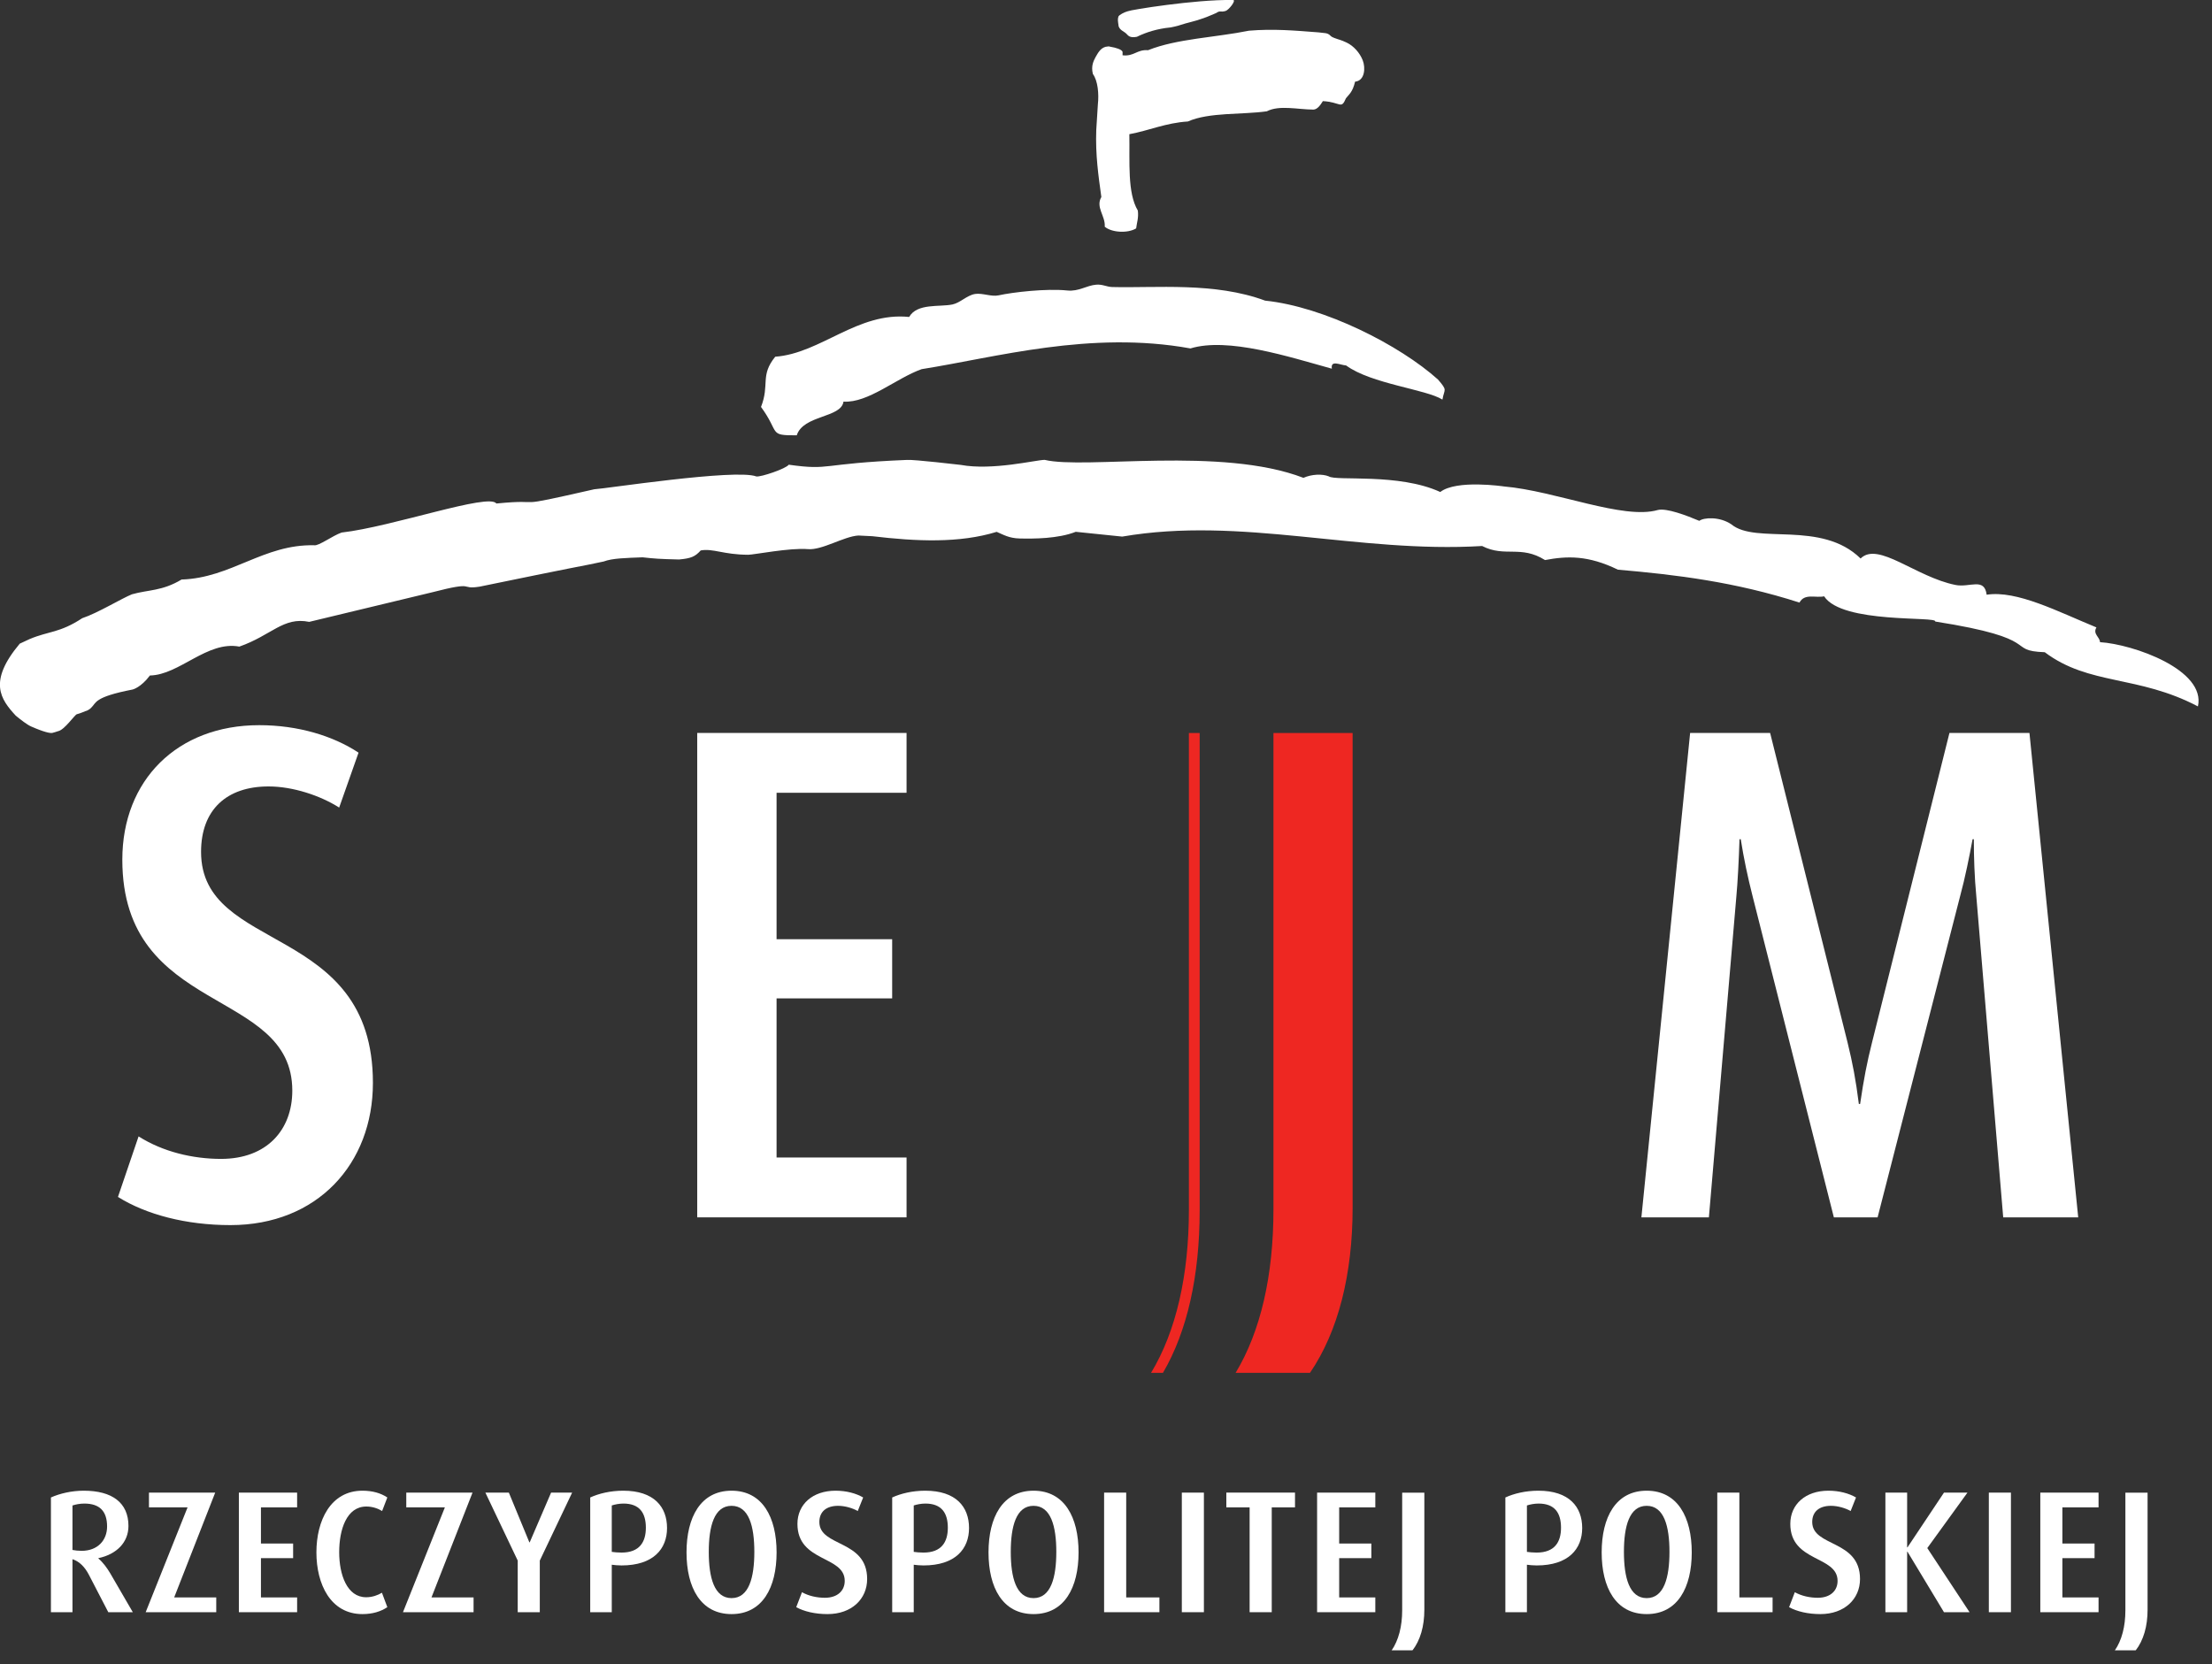
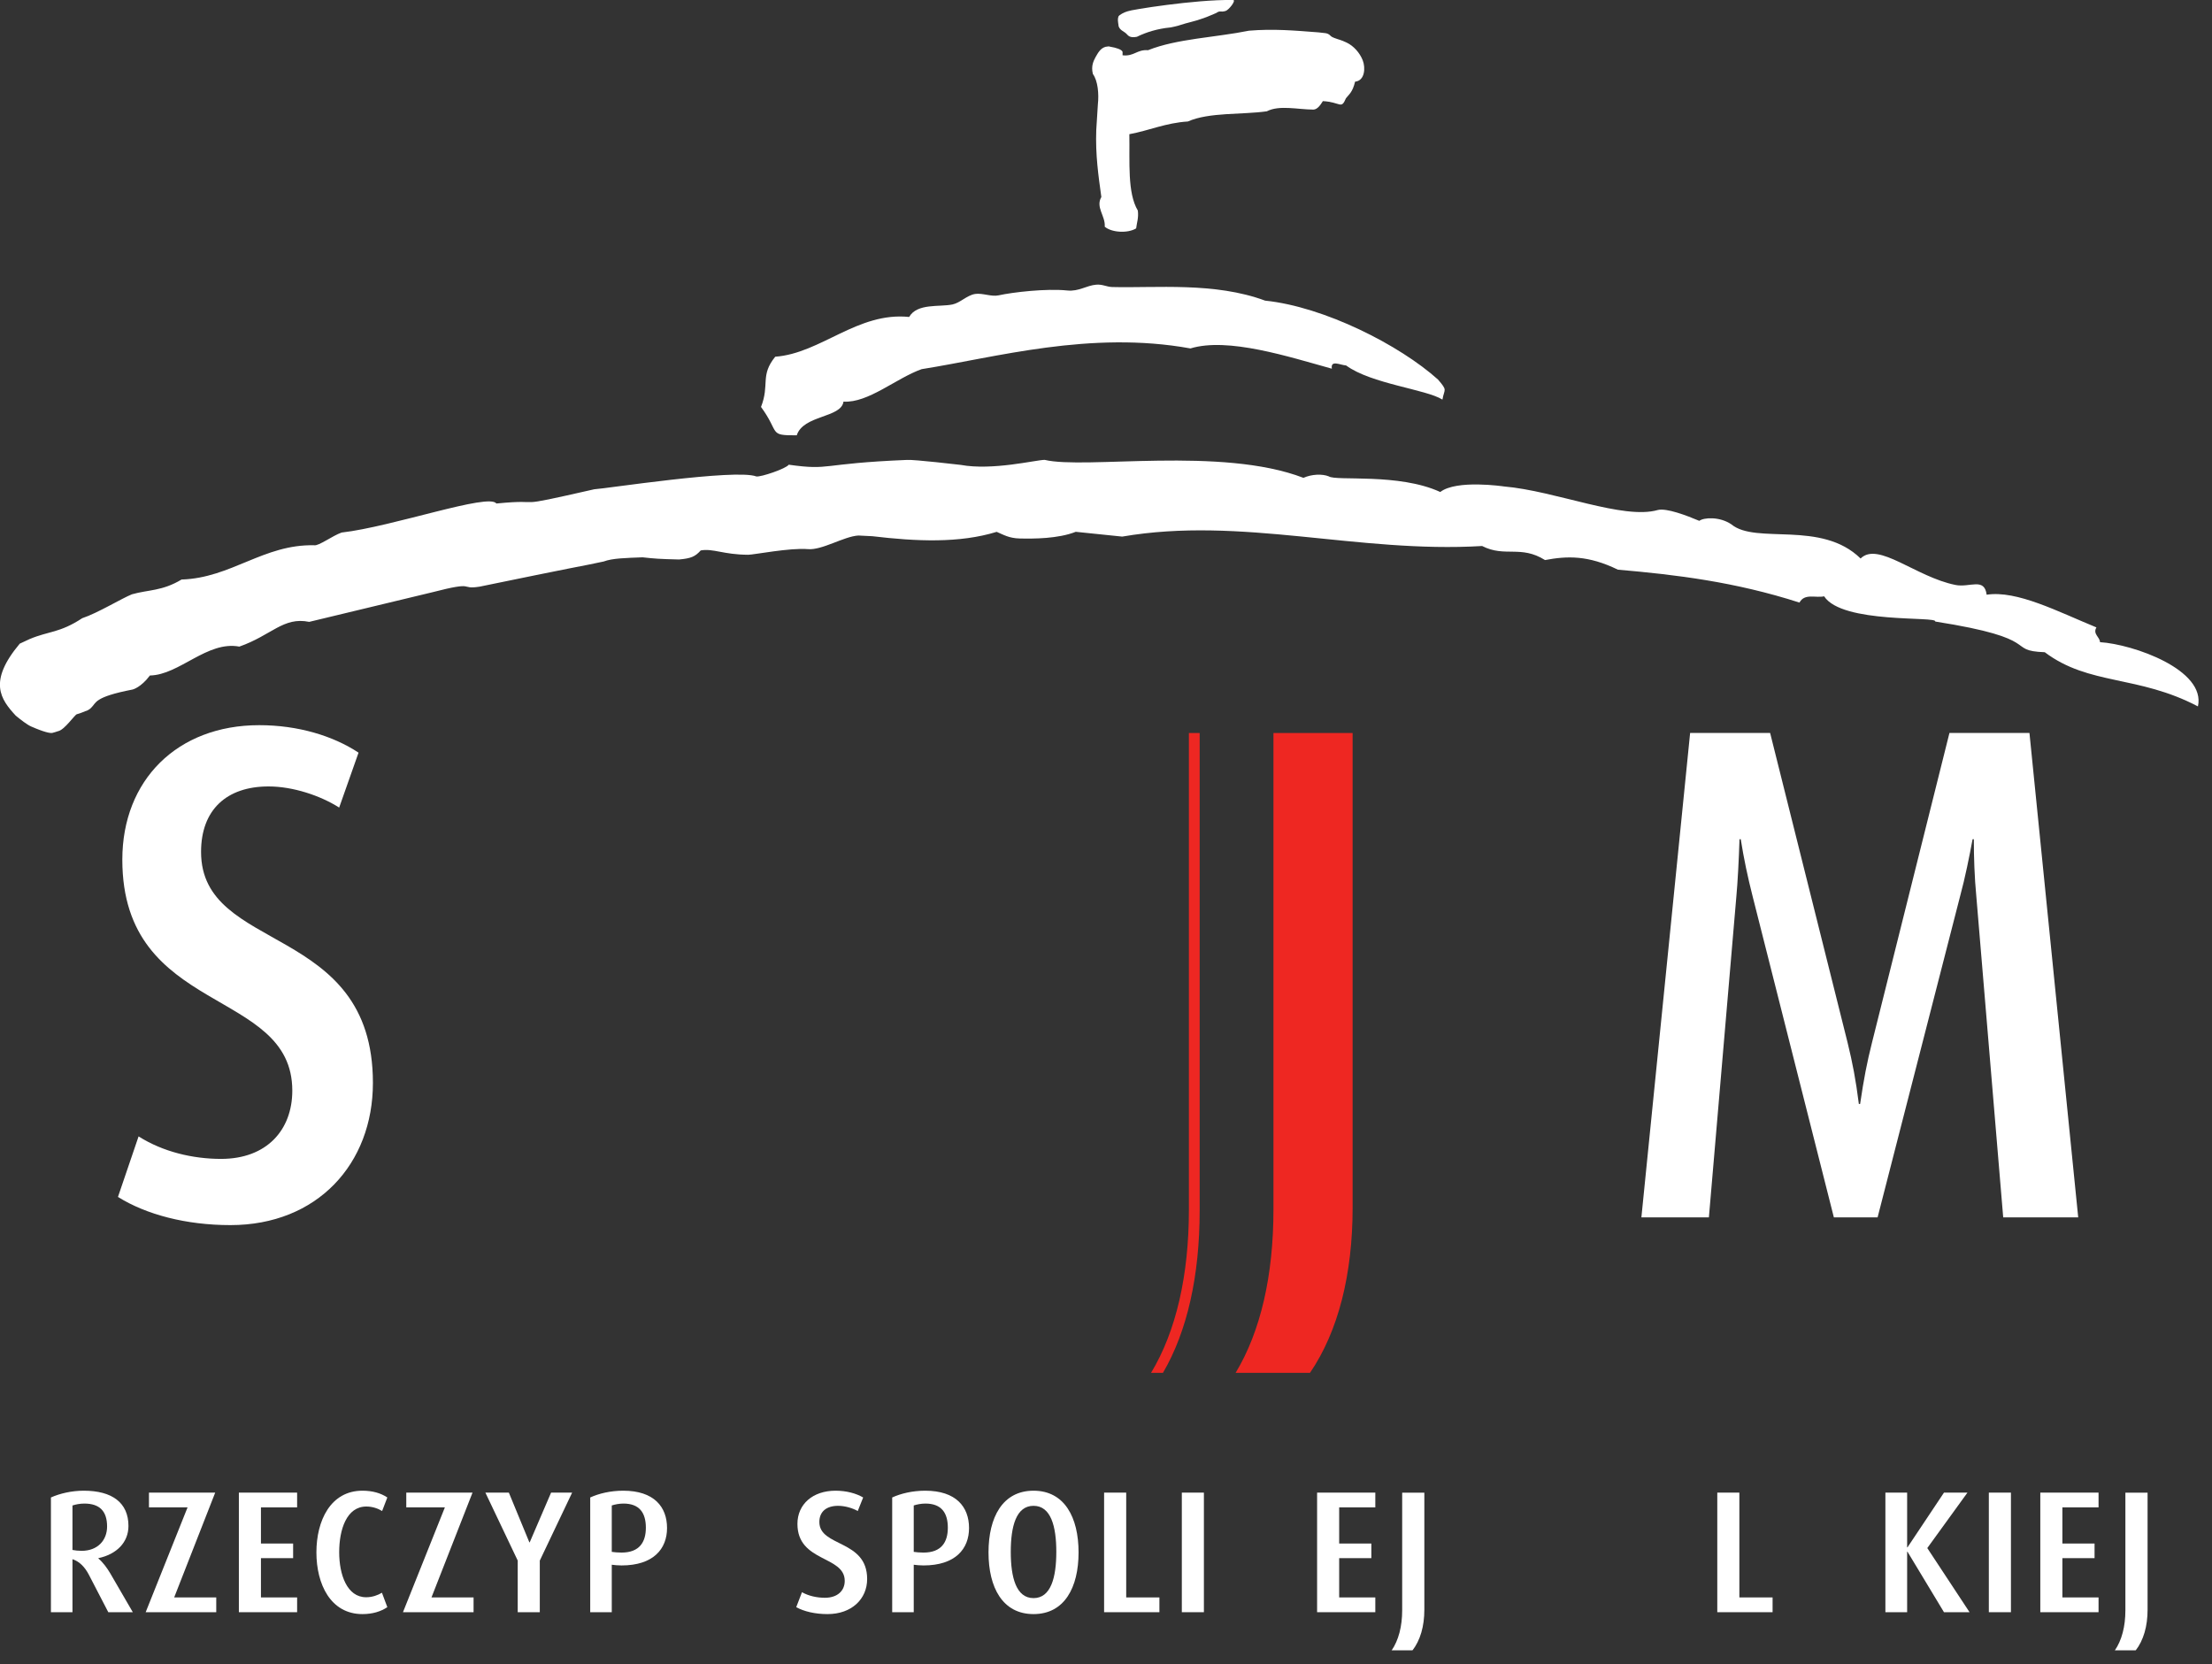
<svg xmlns="http://www.w3.org/2000/svg" width="97" height="73" viewBox="0 0 97 73" fill="none">
  <rect x="0" y="0" width="97" height="73" fill="#333333" stroke="none" />
  <g clip-path="url(#clip0_370_3456)">
    <mask id="mask0_370_3456" style="mask-type:luminance" maskUnits="userSpaceOnUse" x="-196" y="-131" width="489" height="346">
      <path d="M-195.974 214.928H292.383V-130.375H-195.974V214.928Z" fill="white" />
    </mask>
    <g mask="url(#mask0_370_3456)">
      <path d="M87.844 53.393L86.665 39.311C86.584 38.477 86.556 37.581 86.556 36.809H86.501C86.364 37.55 86.172 38.508 85.953 39.311L82.336 53.393H80.418L76.855 39.311C76.636 38.446 76.472 37.674 76.335 36.809H76.28C76.253 37.705 76.198 38.724 76.143 39.311L74.938 53.393H71.978L74.115 32.147H77.623L81.021 45.734C81.24 46.63 81.377 47.34 81.514 48.421H81.569C81.733 47.309 81.871 46.599 82.089 45.734L85.487 32.147H88.995L91.133 53.393H87.844Z" fill="white" />
    </g>
    <path d="M51.825 65.466H52.793V70.711H51.825V65.466Z" fill="white" />
    <mask id="mask1_370_3456" style="mask-type:luminance" maskUnits="userSpaceOnUse" x="-196" y="-131" width="489" height="346">
      <path d="M-195.974 214.928H292.383V-130.375H-195.974V214.928Z" fill="white" />
    </mask>
    <g mask="url(#mask1_370_3456)">
      <path d="M10.105 53.733C8.16 53.733 6.405 53.269 5.173 52.497L6.077 49.842C7.146 50.521 8.461 50.829 9.695 50.829C11.695 50.829 12.818 49.564 12.818 47.834C12.818 43.295 5.364 44.561 5.364 37.705C5.364 34.216 7.776 31.806 11.366 31.806C13.065 31.806 14.599 32.27 15.723 33.011L14.873 35.42C14.051 34.895 12.845 34.493 11.777 34.493C9.941 34.493 8.817 35.513 8.817 37.365C8.817 41.843 16.353 40.454 16.353 47.495C16.353 51.046 13.914 53.733 10.105 53.733Z" fill="white" />
    </g>
-     <path d="M30.574 53.393V32.147H39.754V34.771H34.054V41.194H39.123V43.789H34.054V50.768H39.754V53.393H30.574Z" fill="white" />
    <path d="M48.144 4.572C48.194 4.122 48.145 3.545 47.924 3.244C47.839 2.89 47.952 2.677 48.042 2.505C48.149 2.32 48.256 2.114 48.482 2.053C48.626 2.03 48.596 2.029 48.705 2.053C48.919 2.088 49.194 2.166 49.227 2.276V2.425C49.731 2.483 49.857 2.163 50.343 2.202C51.601 1.697 53.308 1.643 54.772 1.346C55.841 1.257 56.76 1.338 57.823 1.42C58.072 1.46 58.209 1.422 58.345 1.569C58.382 1.609 58.457 1.645 58.507 1.663C58.745 1.753 58.788 1.742 59.051 1.867C59.356 2.011 59.626 2.309 59.759 2.648C59.886 2.972 59.854 3.541 59.423 3.582C59.308 4.065 59.141 4.149 59.022 4.31C58.807 4.816 58.798 4.478 58.01 4.435C57.909 4.595 57.781 4.795 57.601 4.807C56.911 4.804 56.101 4.598 55.554 4.881C54.499 5.035 53.017 4.915 52.092 5.328C51.113 5.391 50.403 5.723 49.524 5.886C49.546 7.105 49.431 8.46 49.896 9.235C49.936 9.56 49.852 9.762 49.822 10.017C49.451 10.244 48.744 10.201 48.445 9.943C48.481 9.47 48.033 9.093 48.296 8.64C48.168 7.714 48.033 6.795 48.073 5.7" fill="white" />
    <path d="M54.081 -0.002C54.211 0.028 53.878 0.442 53.744 0.481C53.509 0.55 53.514 0.445 53.332 0.571C53.293 0.58 52.955 0.744 52.721 0.815C52.43 0.926 52.039 1.001 51.746 1.101C51.694 1.129 51.307 1.212 51.316 1.205C50.77 1.257 50.263 1.411 49.855 1.614C49.533 1.678 49.467 1.545 49.427 1.515C49.304 1.367 49.134 1.358 49.056 1.161C49.018 0.902 49.008 0.857 49.043 0.732C49.063 0.655 49.317 0.527 49.463 0.491C49.573 0.434 52.391 -0.024 54.027 -0" fill="white" />
    <path d="M18.938 25.981C20.946 25.461 20.107 25.875 21.034 25.73C25.029 24.907 25.826 24.762 25.826 24.762C26.329 24.657 25.982 24.729 26.473 24.627C26.848 24.484 27.447 24.472 28.181 24.444C28.726 24.504 28.912 24.518 29.776 24.539C30.309 24.492 30.485 24.41 30.728 24.142C31.277 24.046 31.712 24.326 32.81 24.332C33.043 24.334 34.648 24.016 35.431 24.085C36.049 24.139 37.013 23.523 37.642 23.488L38.253 23.518C40.191 23.748 42.068 23.831 43.706 23.327C44.011 23.455 44.242 23.606 44.717 23.618C45.328 23.631 46.395 23.632 47.174 23.325L49.211 23.535C54.445 22.635 59.524 24.274 64.994 23.948C65.998 24.461 66.683 23.894 67.752 24.564C68.726 24.381 69.639 24.349 70.948 24.986C73.495 25.206 76.081 25.519 78.91 26.429C79.135 26.008 79.628 26.239 79.991 26.154C80.781 27.374 84.996 27.016 84.861 27.26C89.711 28.02 87.904 28.541 89.666 28.606C91.617 30.074 93.747 29.598 96.383 30.983C96.742 29.376 93.547 28.257 92.088 28.165C92.081 27.933 91.761 27.811 91.932 27.518C90.239 26.823 88.445 25.881 87.118 26.084C87.02 25.311 86.375 25.783 85.75 25.656C84.001 25.304 82.358 23.734 81.59 24.496C79.865 22.801 77.005 23.897 75.921 22.996C75.406 22.647 74.71 22.695 74.518 22.844C73.952 22.606 73.082 22.275 72.7 22.368C71.182 22.808 68.229 21.531 65.945 21.335C65.945 21.335 63.873 21.024 63.158 21.579C61.334 20.738 58.581 21.111 58.269 20.893C57.985 20.779 57.525 20.794 57.158 20.958C53.558 19.573 47.583 20.597 45.811 20.17C45.429 20.17 43.528 20.648 42.127 20.39C42.127 20.39 40.069 20.148 39.772 20.172C35.899 20.331 36.466 20.645 34.587 20.382C34.476 20.553 33.359 20.933 33.164 20.896C32.263 20.55 26.487 21.444 26.061 21.459C22.122 22.356 24.109 21.854 21.765 22.084C21.452 21.61 17.207 23.104 14.982 23.357C14.592 23.489 13.979 23.951 13.783 23.915C11.558 23.863 10.139 25.351 7.962 25.418C7.107 25.931 6.515 25.859 5.785 26.066C5.323 26.252 4.285 26.889 3.606 27.114C2.619 27.764 2.137 27.677 1.305 28.027L0.866 28.231C-0.538 29.905 0.03 30.671 0.692 31.39C0.908 31.567 1.187 31.786 1.369 31.865C1.942 32.116 2.204 32.165 2.296 32.145C2.34 32.135 2.453 32.102 2.544 32.07C2.828 32.02 3.274 31.349 3.372 31.325C3.517 31.29 3.735 31.194 3.735 31.194C3.908 31.152 4.004 31.035 4.004 31.035C4.228 30.827 4.109 30.572 5.817 30.242C5.817 30.242 6.179 30.157 6.574 29.627C7.866 29.604 9.086 28.095 10.495 28.36C11.909 27.865 12.423 27.041 13.559 27.275" fill="white" />
    <path d="M63.058 16.646C63.495 17.154 63.336 17.039 63.253 17.527C62.561 17.08 60.128 16.838 59.029 16.029C58.769 16.011 58.34 15.772 58.404 16.171C56.515 15.648 53.848 14.78 52.203 15.282C47.812 14.487 43.662 15.678 40.416 16.191C39.289 16.592 38.074 17.683 36.989 17.615C36.887 18.337 35.227 18.194 34.939 19.093C33.679 19.1 34.216 19.005 33.372 17.848C33.761 16.855 33.321 16.477 33.995 15.646C35.997 15.499 37.605 13.668 39.868 13.902C40.219 13.287 41.206 13.474 41.77 13.353C42.11 13.28 42.407 12.948 42.761 12.893C43.081 12.844 43.472 13.023 43.788 12.954C44.423 12.815 45.882 12.646 46.806 12.741C47.304 12.792 47.645 12.521 48.07 12.486C48.347 12.462 48.525 12.582 48.771 12.589C50.691 12.639 53.262 12.363 55.479 13.186C58.072 13.453 61.379 15.137 63.058 16.646Z" fill="white" />
    <path d="M4.749 70.711L3.895 69.064C3.727 68.743 3.499 68.493 3.178 68.385V70.711H2.233V65.679C2.622 65.504 3.141 65.382 3.674 65.382C4.917 65.382 5.633 65.908 5.633 66.929C5.633 67.653 5.108 68.172 4.315 68.34V68.355C4.521 68.53 4.696 68.774 4.833 69.004L5.824 70.711H4.749ZM3.697 65.946C3.507 65.946 3.316 65.984 3.178 66.03V67.981C3.293 68.004 3.438 68.019 3.583 68.019C4.276 68.019 4.696 67.562 4.696 66.952C4.696 66.273 4.361 65.946 3.697 65.946Z" fill="white" />
    <path d="M6.388 70.711L8.225 66.113H6.532V65.466H9.437L7.638 70.063H9.483V70.711H6.388Z" fill="white" />
    <path d="M10.475 70.711V65.466H13.029V66.113H11.443V67.699H12.854V68.34H11.443V70.063H13.029V70.711H10.475Z" fill="white" />
    <mask id="mask2_370_3456" style="mask-type:luminance" maskUnits="userSpaceOnUse" x="-196" y="-131" width="489" height="346">
      <path d="M-195.974 214.928H292.383V-130.375H-195.974V214.928Z" fill="white" />
    </mask>
    <g mask="url(#mask2_370_3456)">
      <path d="M15.895 70.794C14.492 70.794 13.875 69.476 13.875 68.088C13.875 66.7 14.492 65.382 15.895 65.382C16.337 65.382 16.703 65.489 16.985 65.679L16.757 66.273C16.582 66.167 16.345 66.076 16.063 66.076C15.202 66.076 14.874 67.082 14.874 68.08C14.874 69.064 15.217 70.055 16.055 70.055C16.33 70.055 16.573 69.963 16.749 69.857L16.985 70.49C16.703 70.68 16.337 70.794 15.895 70.794Z" fill="white" />
    </g>
    <path d="M17.671 70.711L19.509 66.113H17.816V65.466H20.721L18.921 70.063H20.767V70.711H17.671Z" fill="white" />
    <path d="M23.671 68.447V70.711H22.703V68.447L21.285 65.466H22.314L23.213 67.646H23.229L24.166 65.466H25.089L23.671 68.447Z" fill="white" />
    <mask id="mask3_370_3456" style="mask-type:luminance" maskUnits="userSpaceOnUse" x="-196" y="-131" width="489" height="346">
      <path d="M-195.974 214.928H292.383V-130.375H-195.974V214.928Z" fill="white" />
    </mask>
    <g mask="url(#mask3_370_3456)">
      <path d="M27.254 68.66C27.102 68.66 26.934 68.644 26.827 68.629V70.711H25.882V65.679C26.263 65.504 26.774 65.382 27.33 65.382C28.68 65.382 29.251 66.09 29.251 67.02C29.251 67.936 28.649 68.66 27.254 68.66ZM27.338 65.946C27.155 65.946 26.965 65.984 26.827 66.029V68.065C26.934 68.081 27.102 68.096 27.254 68.096C28.047 68.096 28.322 67.63 28.322 67.005C28.322 66.349 28.039 65.946 27.338 65.946Z" fill="white" />
-       <path d="M32.08 70.794C30.723 70.794 30.105 69.628 30.105 68.088C30.105 66.548 30.723 65.382 32.08 65.382C33.437 65.382 34.055 66.548 34.055 68.088C34.055 69.628 33.437 70.794 32.08 70.794ZM32.08 66.045C31.318 66.045 31.081 66.945 31.081 68.065C31.081 69.186 31.318 70.093 32.08 70.093C32.843 70.093 33.079 69.186 33.079 68.065C33.079 66.945 32.843 66.045 32.08 66.045Z" fill="white" />
      <path d="M36.288 70.794C35.747 70.794 35.259 70.68 34.916 70.49L35.168 69.834C35.465 70.001 35.831 70.078 36.174 70.078C36.73 70.078 37.043 69.765 37.043 69.338C37.043 68.217 34.969 68.53 34.969 66.837C34.969 65.976 35.64 65.382 36.639 65.382C37.112 65.382 37.538 65.496 37.851 65.679L37.614 66.273C37.386 66.144 37.05 66.045 36.753 66.045C36.243 66.045 35.93 66.297 35.93 66.754C35.93 67.86 38.026 67.516 38.026 69.255C38.026 70.131 37.348 70.794 36.288 70.794Z" fill="white" />
      <path d="M40.496 68.66C40.344 68.66 40.176 68.644 40.069 68.629V70.711H39.124V65.679C39.505 65.504 40.016 65.382 40.573 65.382C41.922 65.382 42.494 66.09 42.494 67.02C42.494 67.936 41.892 68.66 40.496 68.66ZM40.58 65.946C40.397 65.946 40.206 65.984 40.069 66.029V68.065C40.176 68.081 40.344 68.096 40.496 68.096C41.289 68.096 41.564 67.63 41.564 67.005C41.564 66.349 41.281 65.946 40.58 65.946Z" fill="white" />
      <path d="M45.322 70.794C43.965 70.794 43.348 69.628 43.348 68.088C43.348 66.548 43.965 65.382 45.322 65.382C46.679 65.382 47.297 66.548 47.297 68.088C47.297 69.628 46.679 70.794 45.322 70.794ZM45.322 66.045C44.56 66.045 44.324 66.945 44.324 68.065C44.324 69.186 44.56 70.093 45.322 70.093C46.084 70.093 46.321 69.186 46.321 68.065C46.321 66.945 46.084 66.045 45.322 66.045Z" fill="white" />
    </g>
    <path d="M48.417 70.711V65.466H49.386V70.063H50.842V70.711H48.417Z" fill="white" />
-     <path d="M55.768 66.113V70.711H54.798V66.113H53.777V65.465H56.788V66.113H55.768Z" fill="white" />
    <path d="M57.757 70.711V65.466H60.31V66.113H58.725V67.699H60.136V68.34H58.725V70.063H60.31V70.711H57.757Z" fill="white" />
    <mask id="mask4_370_3456" style="mask-type:luminance" maskUnits="userSpaceOnUse" x="-196" y="-131" width="489" height="346">
-       <path d="M-195.974 214.928H292.383V-130.375H-195.974V214.928Z" fill="white" />
-     </mask>
+       </mask>
    <g mask="url(#mask4_370_3456)">
      <path d="M67.385 68.66C67.233 68.66 67.066 68.644 66.958 68.629V70.711H66.013V65.679C66.394 65.504 66.904 65.382 67.461 65.382C68.811 65.382 69.382 66.09 69.382 67.02C69.382 67.936 68.78 68.66 67.385 68.66ZM67.469 65.946C67.286 65.946 67.095 65.984 66.958 66.029V68.065C67.066 68.081 67.233 68.096 67.385 68.096C68.178 68.096 68.453 67.63 68.453 67.005C68.453 66.349 68.171 65.946 67.469 65.946Z" fill="white" />
      <path d="M72.21 70.794C70.853 70.794 70.236 69.628 70.236 68.088C70.236 66.548 70.853 65.382 72.21 65.382C73.567 65.382 74.186 66.548 74.186 68.088C74.186 69.628 73.567 70.794 72.21 70.794ZM72.21 66.045C71.448 66.045 71.212 66.945 71.212 68.065C71.212 69.186 71.448 70.093 72.21 70.093C72.973 70.093 73.209 69.186 73.209 68.065C73.209 66.945 72.973 66.045 72.21 66.045Z" fill="white" />
    </g>
    <path d="M75.306 70.711V65.466H76.274V70.063H77.731V70.711H75.306Z" fill="white" />
    <mask id="mask5_370_3456" style="mask-type:luminance" maskUnits="userSpaceOnUse" x="-196" y="-131" width="489" height="346">
-       <path d="M-195.974 214.928H292.383V-130.375H-195.974V214.928Z" fill="white" />
+       <path d="M-195.974 214.928H292.383V-130.375V214.928Z" fill="white" />
    </mask>
    <g mask="url(#mask5_370_3456)">
-       <path d="M79.826 70.794C79.286 70.794 78.797 70.68 78.455 70.49L78.706 69.834C79.003 70.001 79.369 70.078 79.712 70.078C80.269 70.078 80.581 69.765 80.581 69.338C80.581 68.217 78.508 68.53 78.508 66.837C78.508 65.976 79.179 65.382 80.178 65.382C80.65 65.382 81.076 65.496 81.389 65.679L81.154 66.273C80.924 66.144 80.589 66.045 80.292 66.045C79.781 66.045 79.469 66.297 79.469 66.754C79.469 67.86 81.565 67.516 81.565 69.255C81.565 70.131 80.886 70.794 79.826 70.794Z" fill="white" />
-     </g>
+       </g>
    <path d="M85.247 70.711L83.646 68.057H83.631V70.711H82.678V65.466H83.631V67.867H83.646L85.247 65.466H86.276L84.515 67.898L86.368 70.711H85.247Z" fill="white" />
    <path d="M87.214 65.466H88.183V70.711H87.214V65.466Z" fill="white" />
    <path d="M89.471 70.711V65.466H92.025V66.113H90.439V67.699H91.85V68.34H90.439V70.063H92.025V70.711H89.471Z" fill="white" />
    <mask id="mask6_370_3456" style="mask-type:luminance" maskUnits="userSpaceOnUse" x="-196" y="-131" width="489" height="346">
      <path d="M-195.974 214.928H292.383V-130.375H-195.974V214.928Z" fill="white" />
    </mask>
    <g mask="url(#mask6_370_3456)">
      <path d="M93.202 65.468V70.626C93.202 71.336 93.045 71.942 92.737 72.39H93.651C93.998 71.942 94.175 71.327 94.175 70.602V65.468H93.202Z" fill="white" />
      <path d="M61.488 65.468V70.626C61.488 71.336 61.33 71.942 61.023 72.39H61.937C62.283 71.942 62.46 71.327 62.46 70.602V65.468H61.488Z" fill="white" />
      <path d="M52.135 53.056C52.135 55.938 51.573 58.395 50.476 60.212H50.998C52.062 58.393 52.607 55.956 52.607 53.103V32.149H52.135V53.056Z" fill="#EE2722" />
      <path d="M55.843 32.149V53.056C55.843 55.938 55.282 58.395 54.184 60.212H57.446C58.684 58.395 59.315 55.897 59.315 52.956V32.149H55.843Z" fill="#EE2722" />
    </g>
  </g>
  <defs>
    <clipPath id="clip0_370_3456">
      <rect width="96.412" height="72.39" fill="white" />
    </clipPath>
  </defs>
</svg>